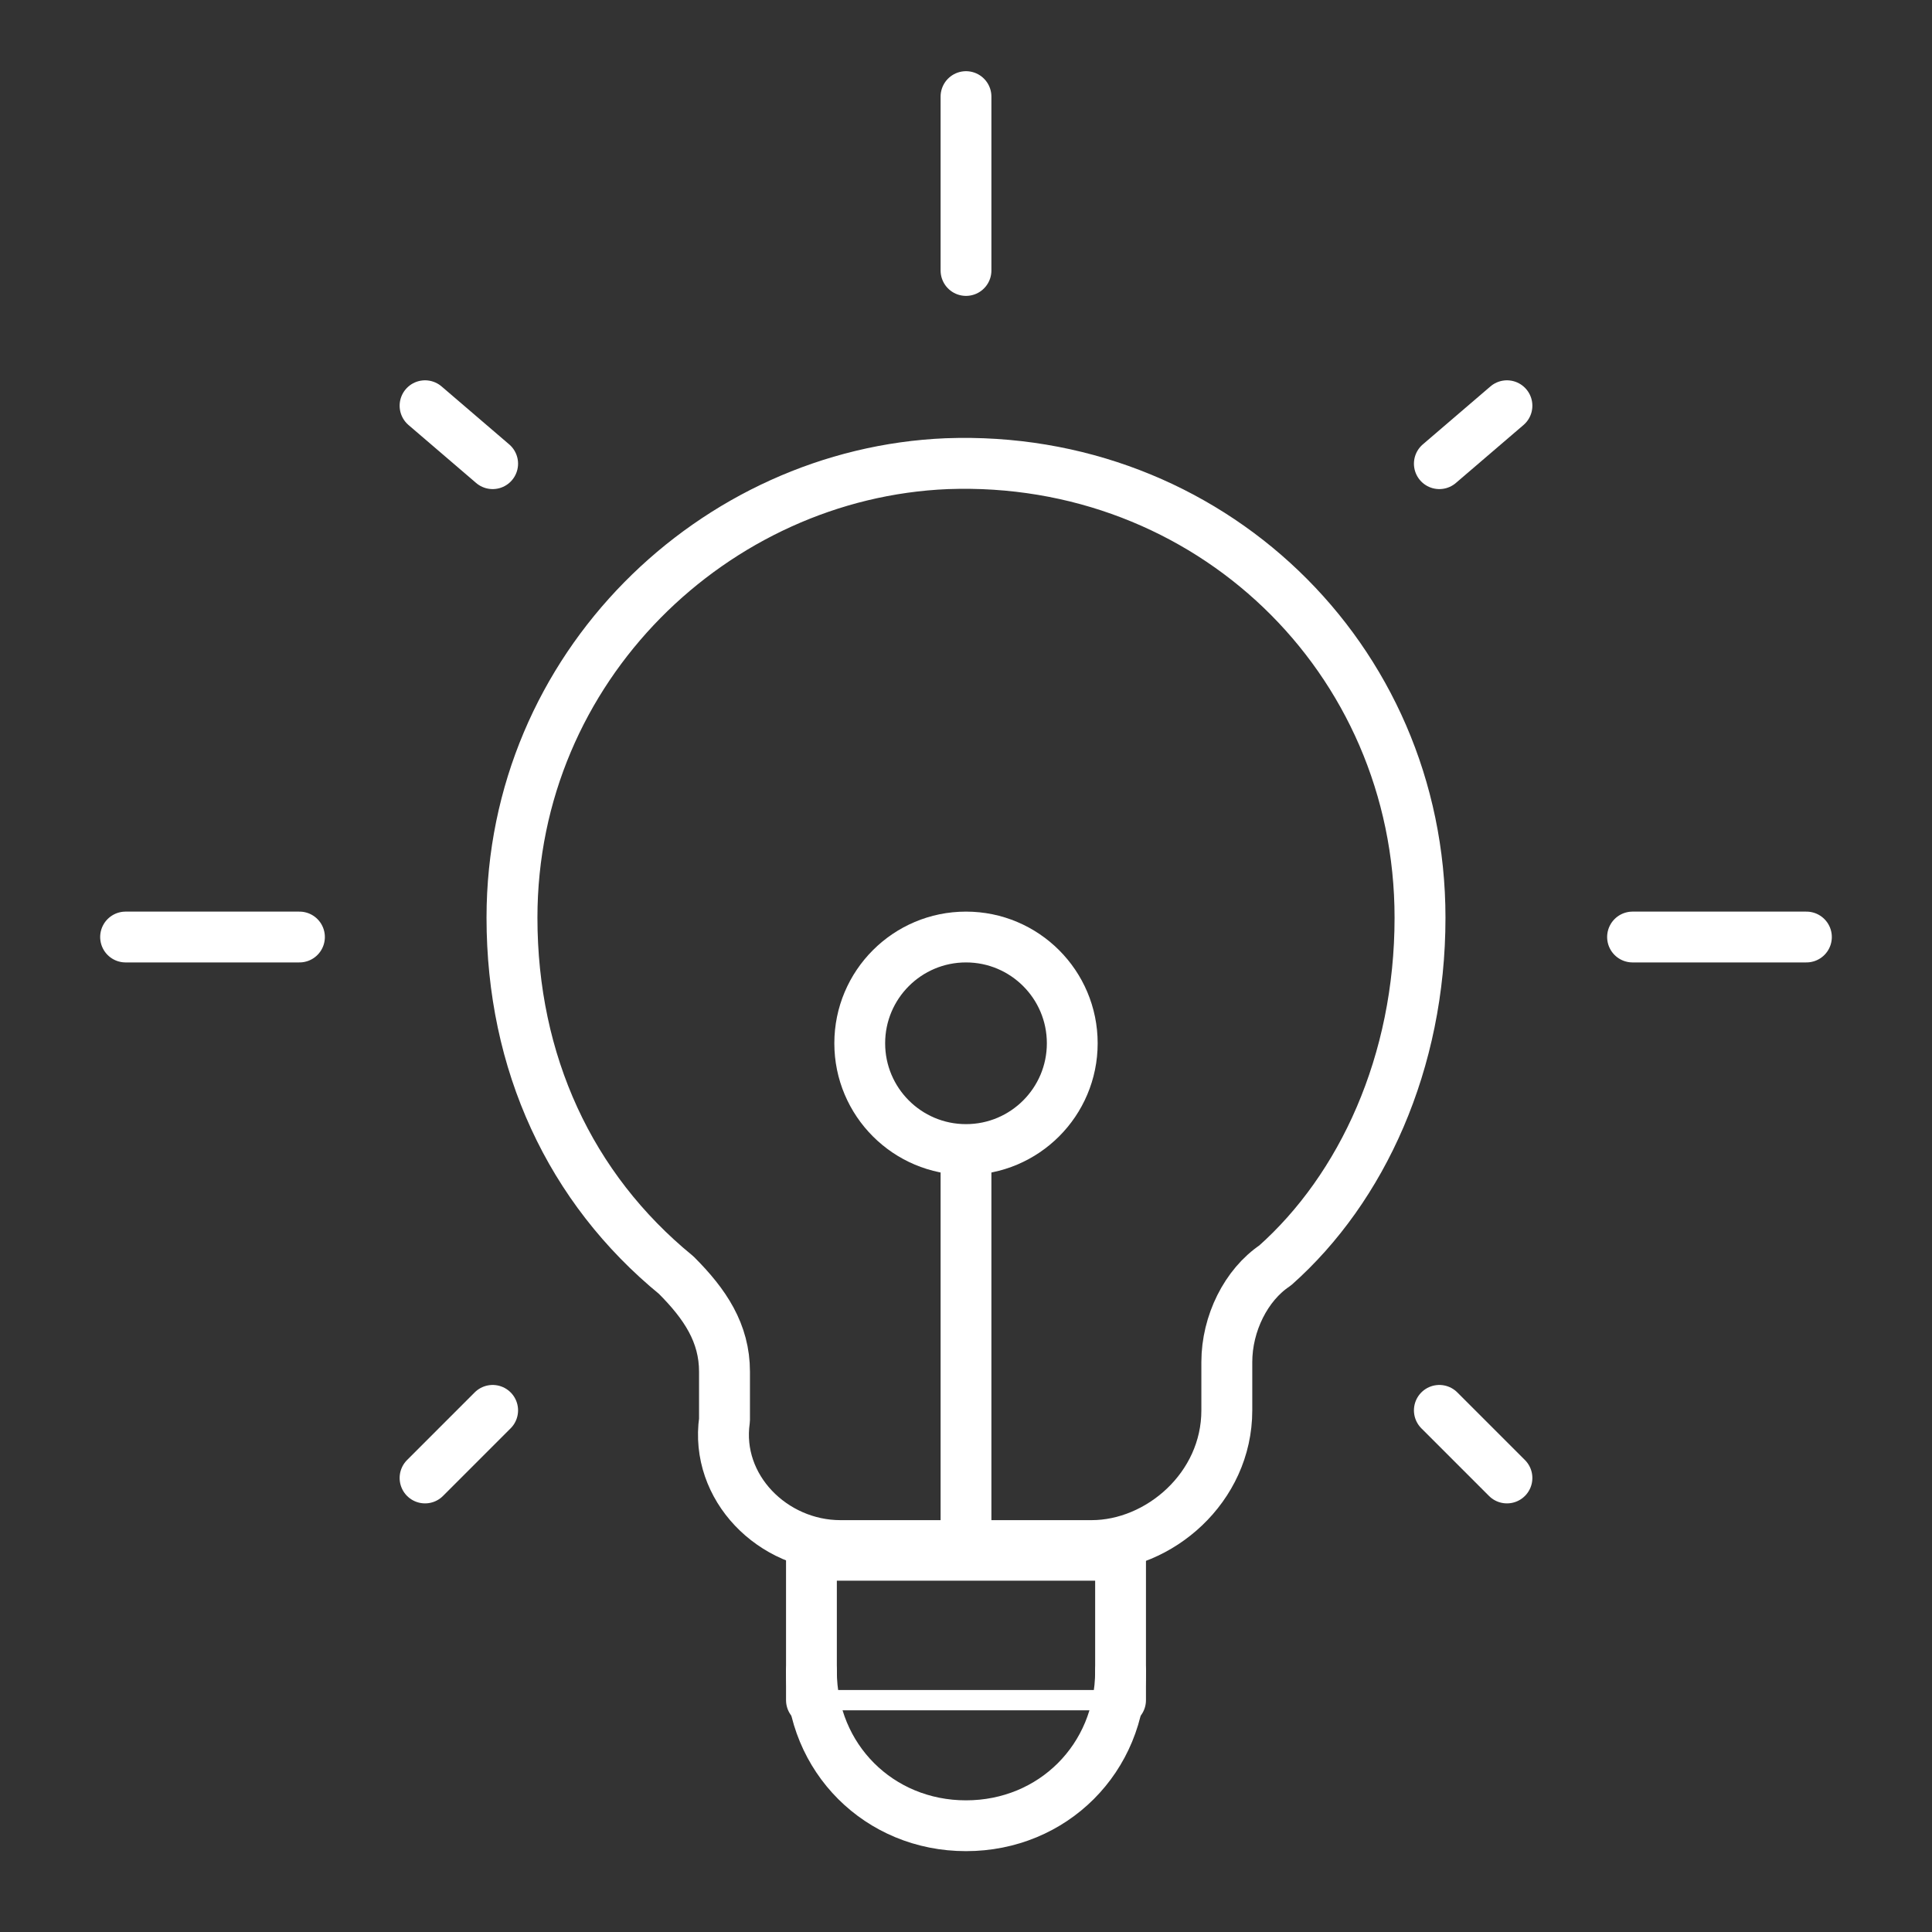
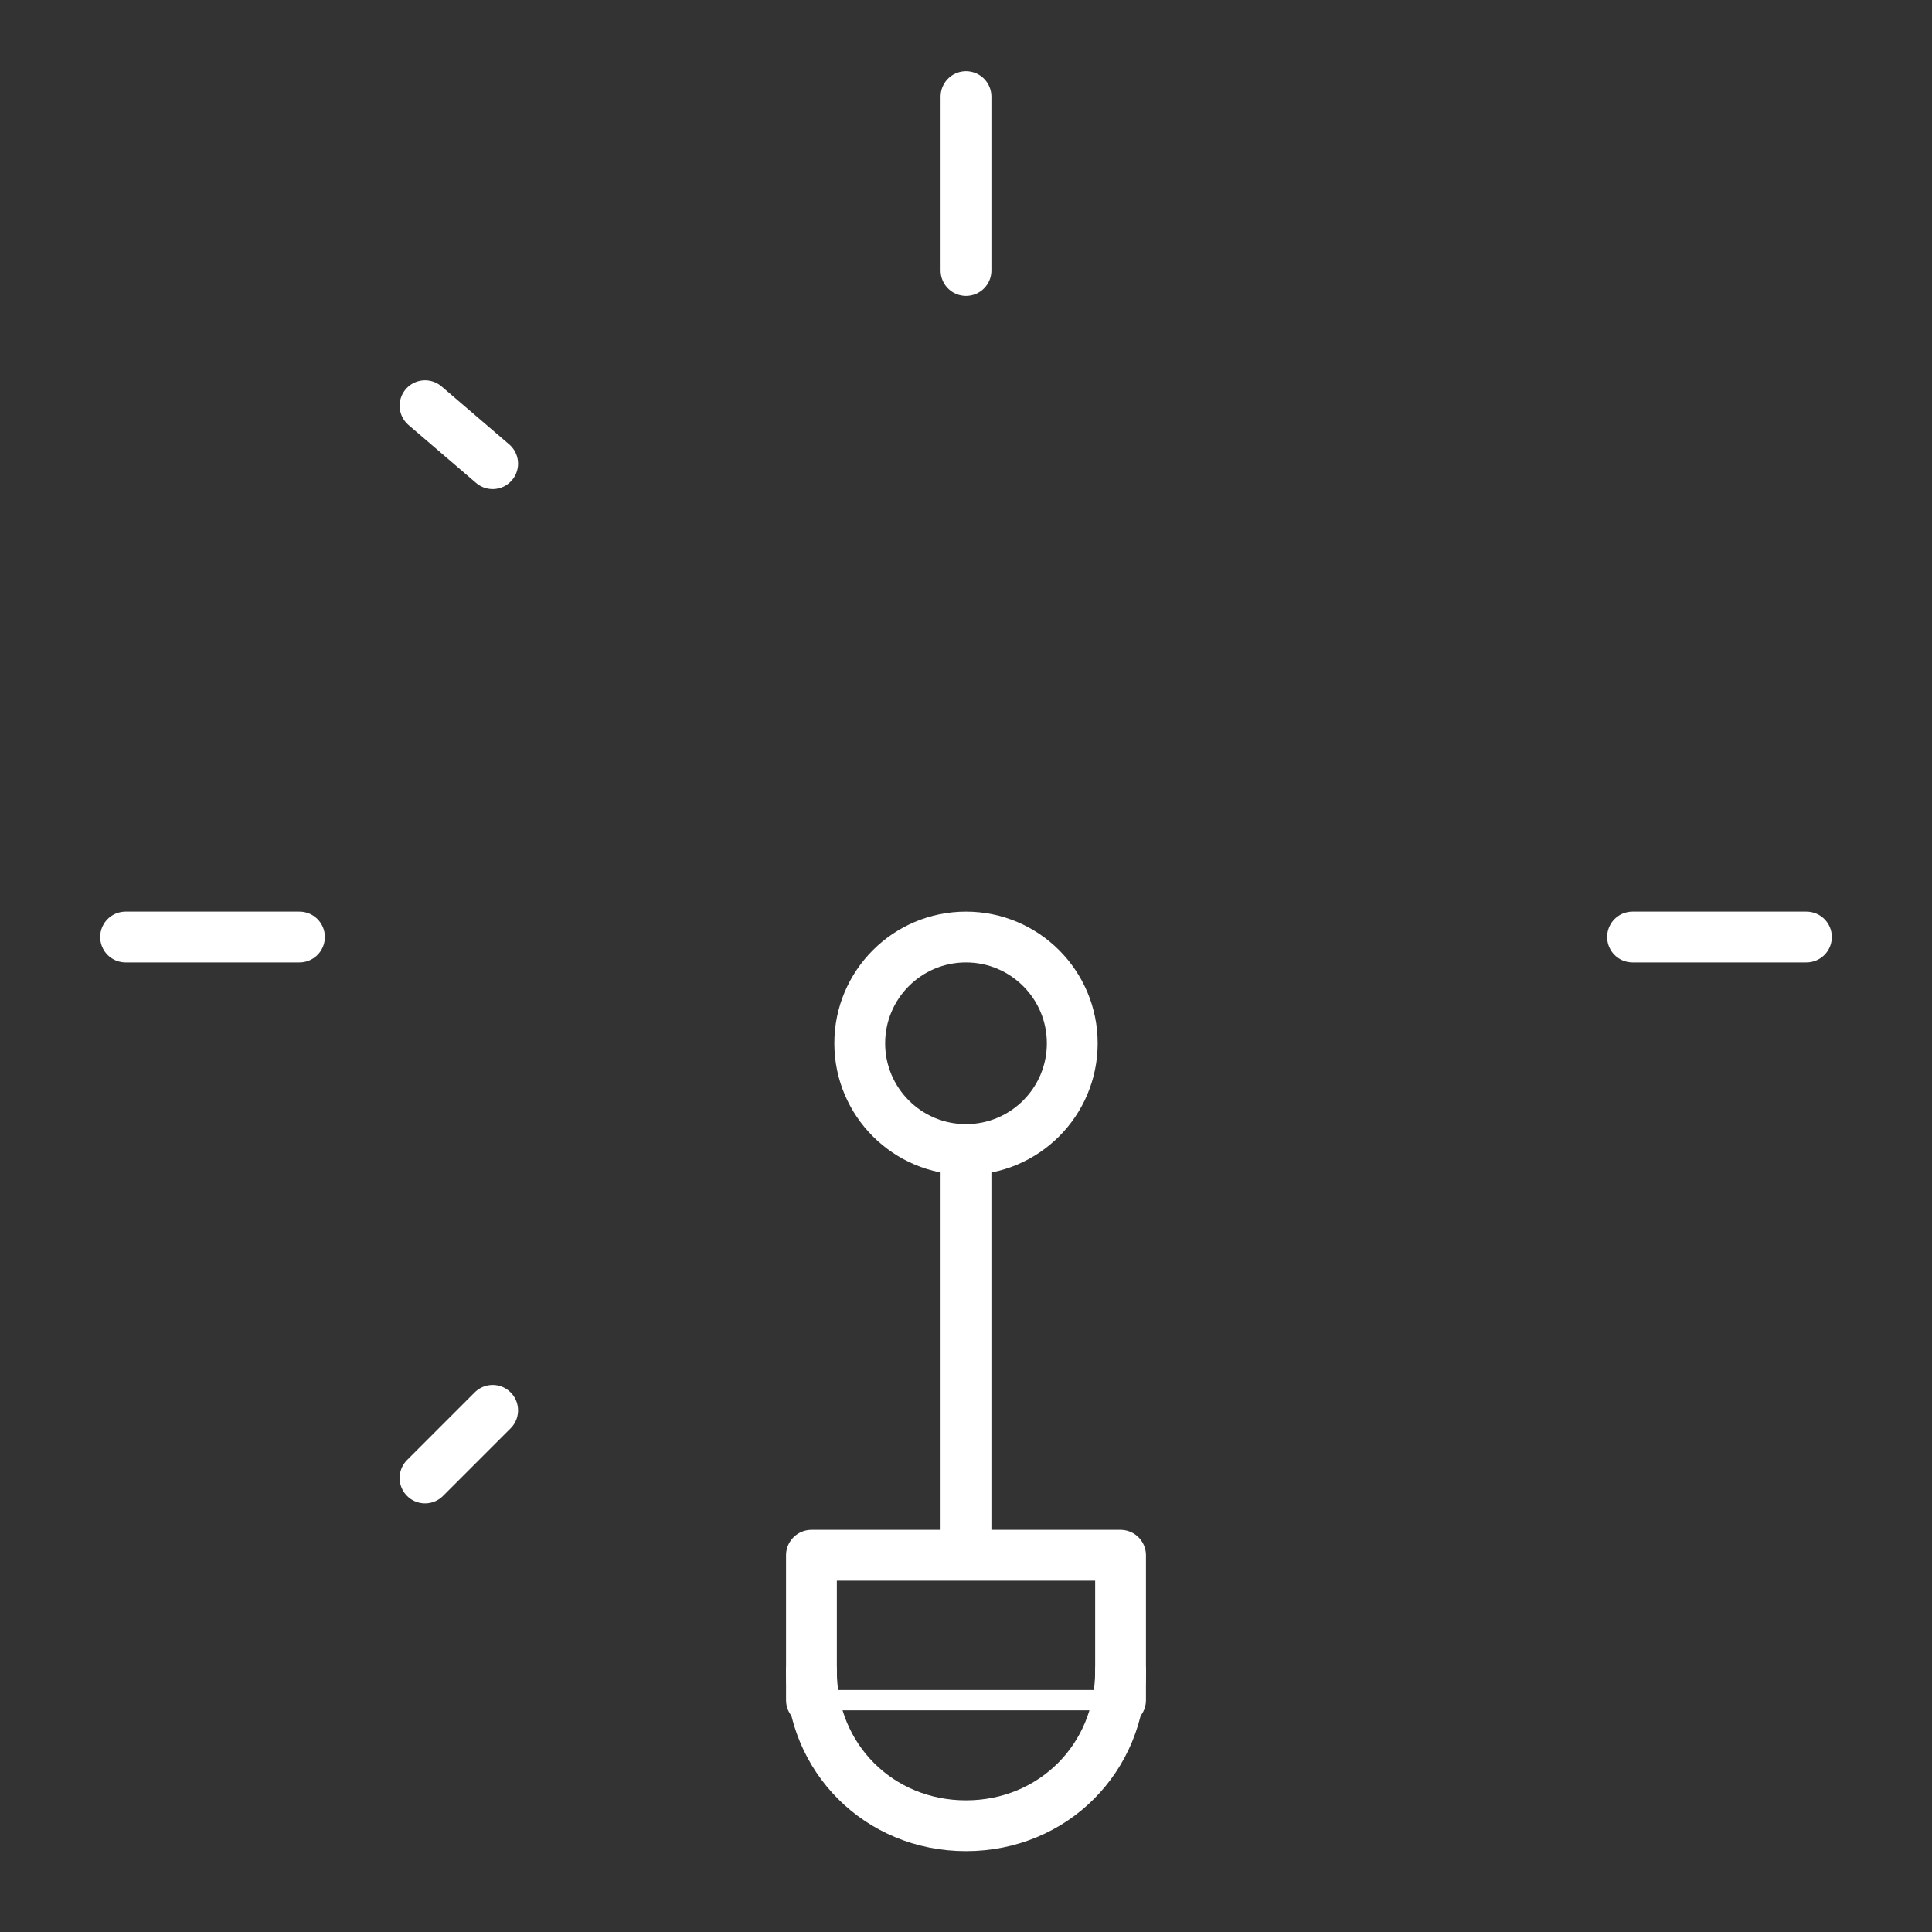
<svg xmlns="http://www.w3.org/2000/svg" version="1.1" id="Calque_1" x="0px" y="0px" width="20px" height="20px" viewBox="0 0 20 20" style="enable-background:new 0 0 20 20;" xml:space="preserve">
  <rect x="0" y="0" width="20" height="20" fill="#333333" stroke="none" />
  <style type="text/css">
	.st0{fill:none;}
	.st1{fill:none;stroke:#FFFFFF;stroke-width:0.526;stroke-linecap:round;stroke-linejoin:round;stroke-miterlimit:10;}
	.st2{fill:none;stroke:#FFFFFF;stroke-width:0.527;stroke-linecap:round;stroke-linejoin:round;stroke-miterlimit:10;}
	.st3{fill:none;stroke:#FFFFFF;stroke-width:0.21;stroke-linecap:round;stroke-linejoin:round;stroke-miterlimit:10;}
</style>
  <rect class="st0" width="20" height="20" />
  <g>
    <path class="st1" d="M6.2,12.4" />
    <line class="st1" x1="10" y1="2.8" x2="10" y2="1" />
    <line class="st1" x1="3.1" y1="9.7" x2="1.3" y2="9.7" />
    <line class="st1" x1="5.1" y1="14.6" x2="4.4" y2="15.3" />
-     <line class="st1" x1="14.9" y1="14.6" x2="15.6" y2="15.3" />
-     <line class="st1" x1="14.9" y1="4.8" x2="15.6" y2="4.2" />
    <line class="st1" x1="5.1" y1="4.8" x2="4.4" y2="4.2" />
    <line class="st1" x1="16.9" y1="9.7" x2="18.7" y2="9.7" />
    <polyline class="st1" points="8.4,17.6 8.4,16.1 11.6,16.1 11.6,17.6  " />
    <path class="st1" d="M11.6,17.3L11.6,17.3c0,0.9-0.7,1.6-1.6,1.6l0,0c-0.9,0-1.6-0.7-1.6-1.6l0,0" />
    <line class="st1" x1="10" y1="12" x2="10" y2="16" />
-     <path class="st2" d="M14.7,9.5c0-2.7-2.2-4.8-4.9-4.7C7.4,4.9,5.3,6.9,5.3,9.5c0,1.5,0.6,2.8,1.7,3.7c0.3,0.3,0.5,0.6,0.5,1v0.5   C7.4,15.4,8,16,8.7,16h2.6c0.7,0,1.4-0.6,1.4-1.4v-0.5c0-0.4,0.2-0.8,0.5-1C14.1,12.3,14.7,11,14.7,9.5z" />
    <line class="st3" x1="8.4" y1="17.6" x2="11.6" y2="17.6" />
    <circle class="st1" cx="10" cy="10.8" r="1.1" />
  </g>
</svg>